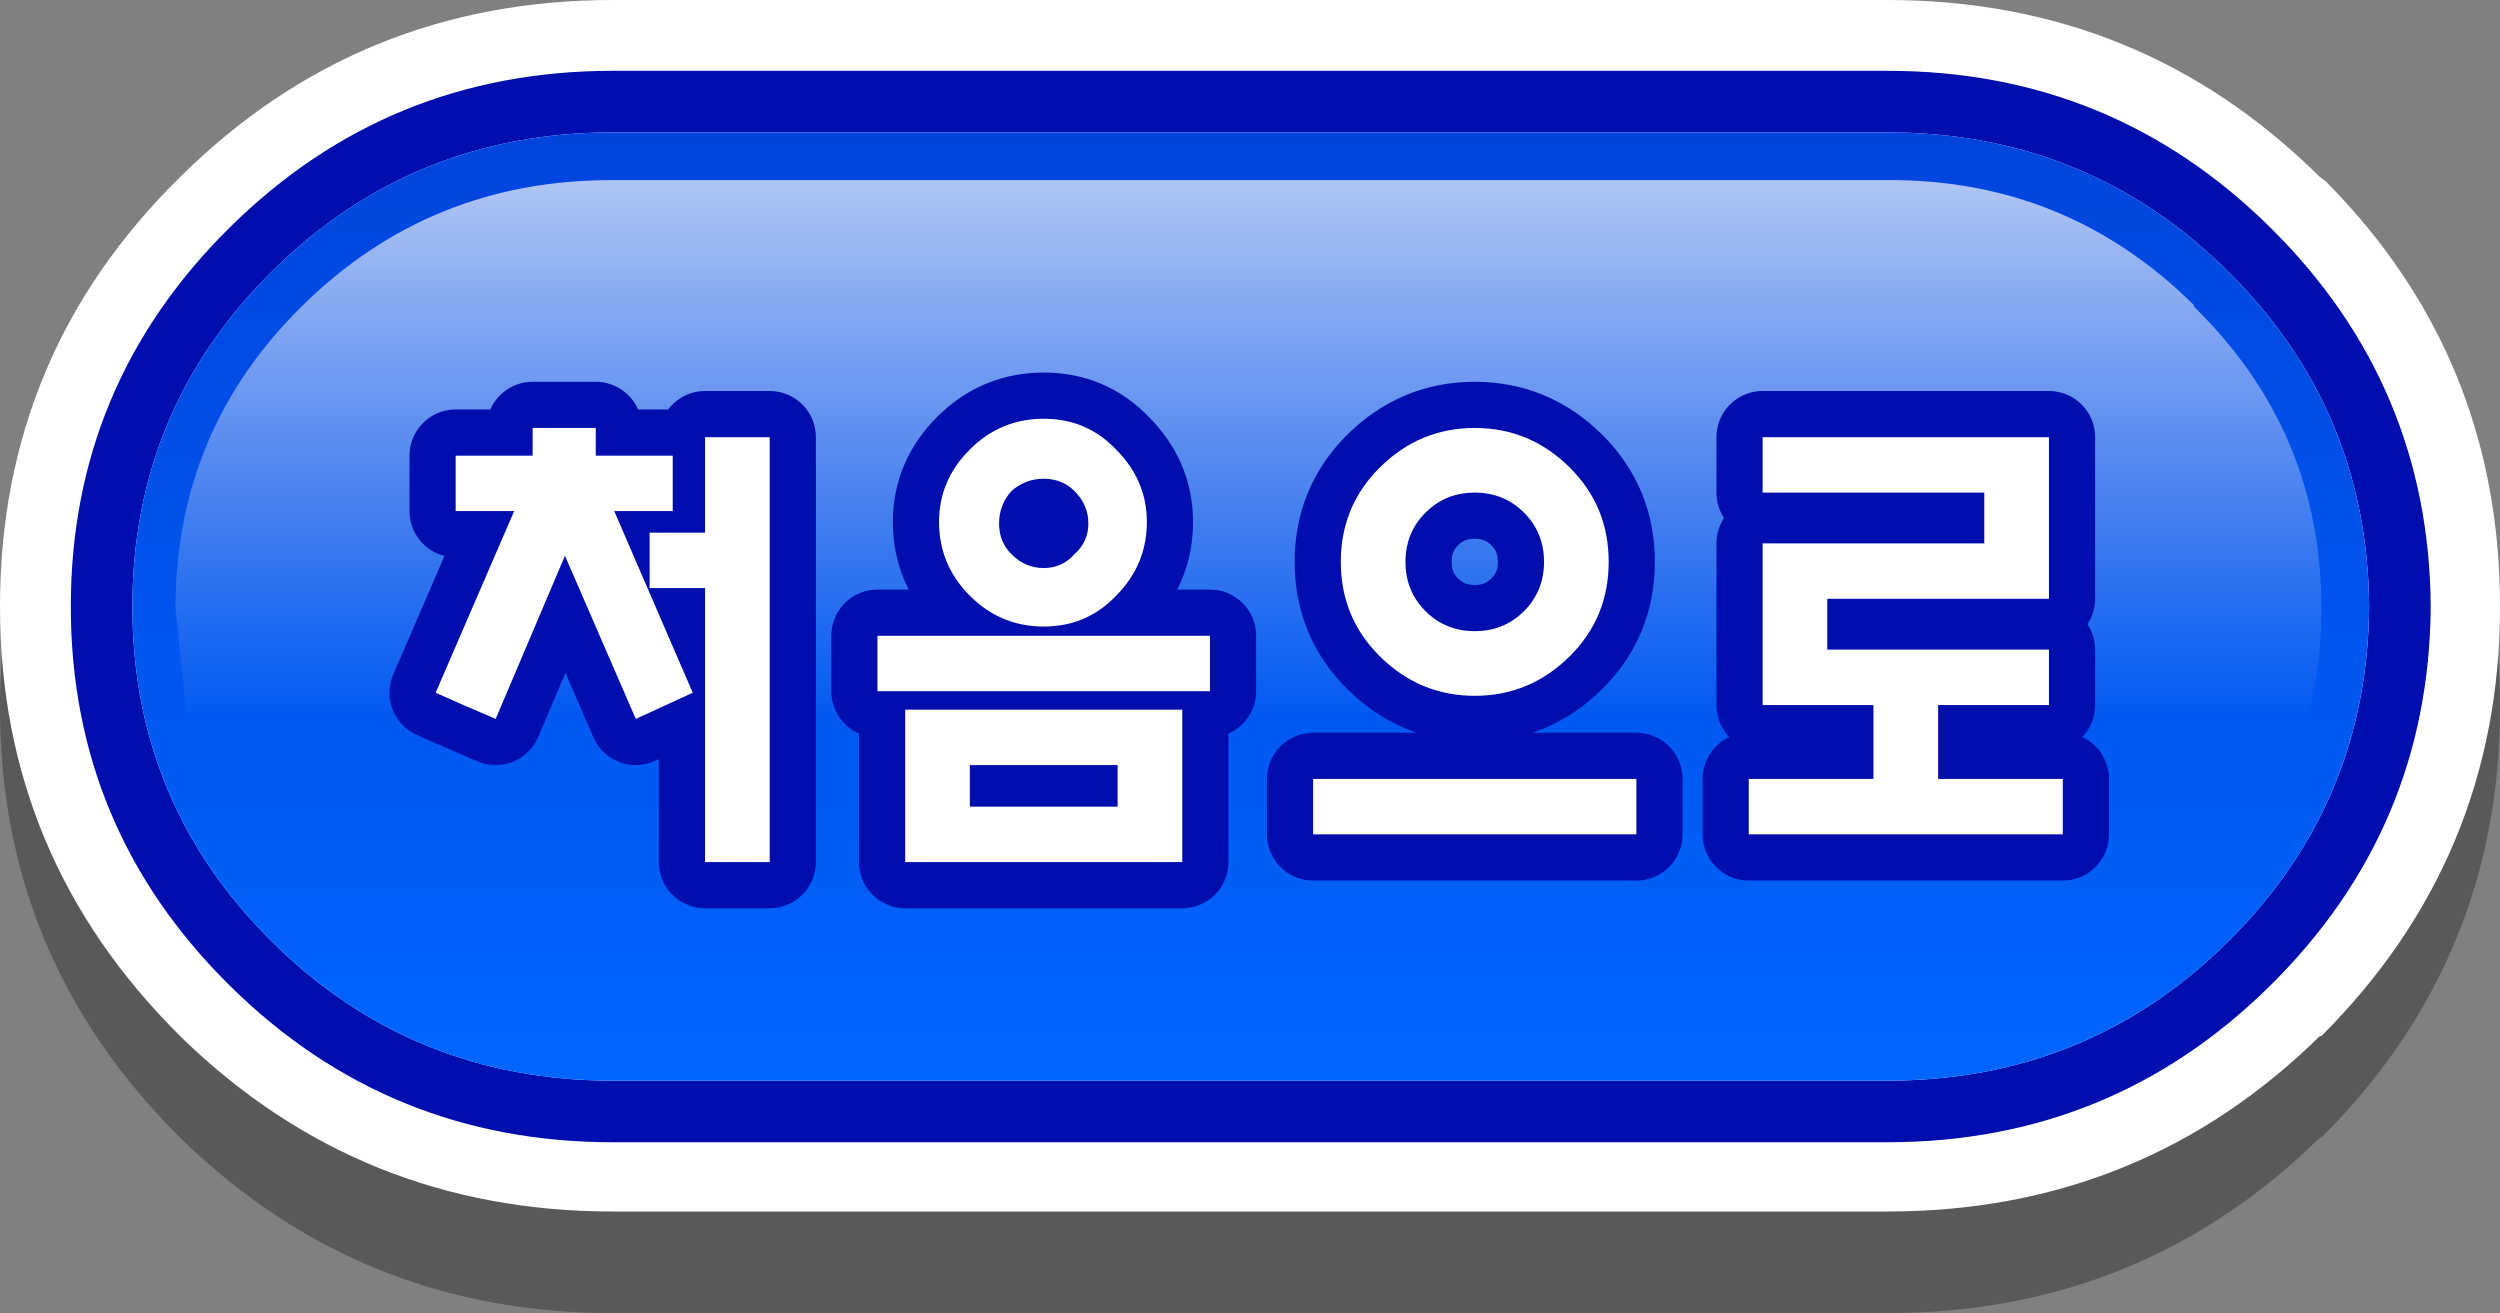
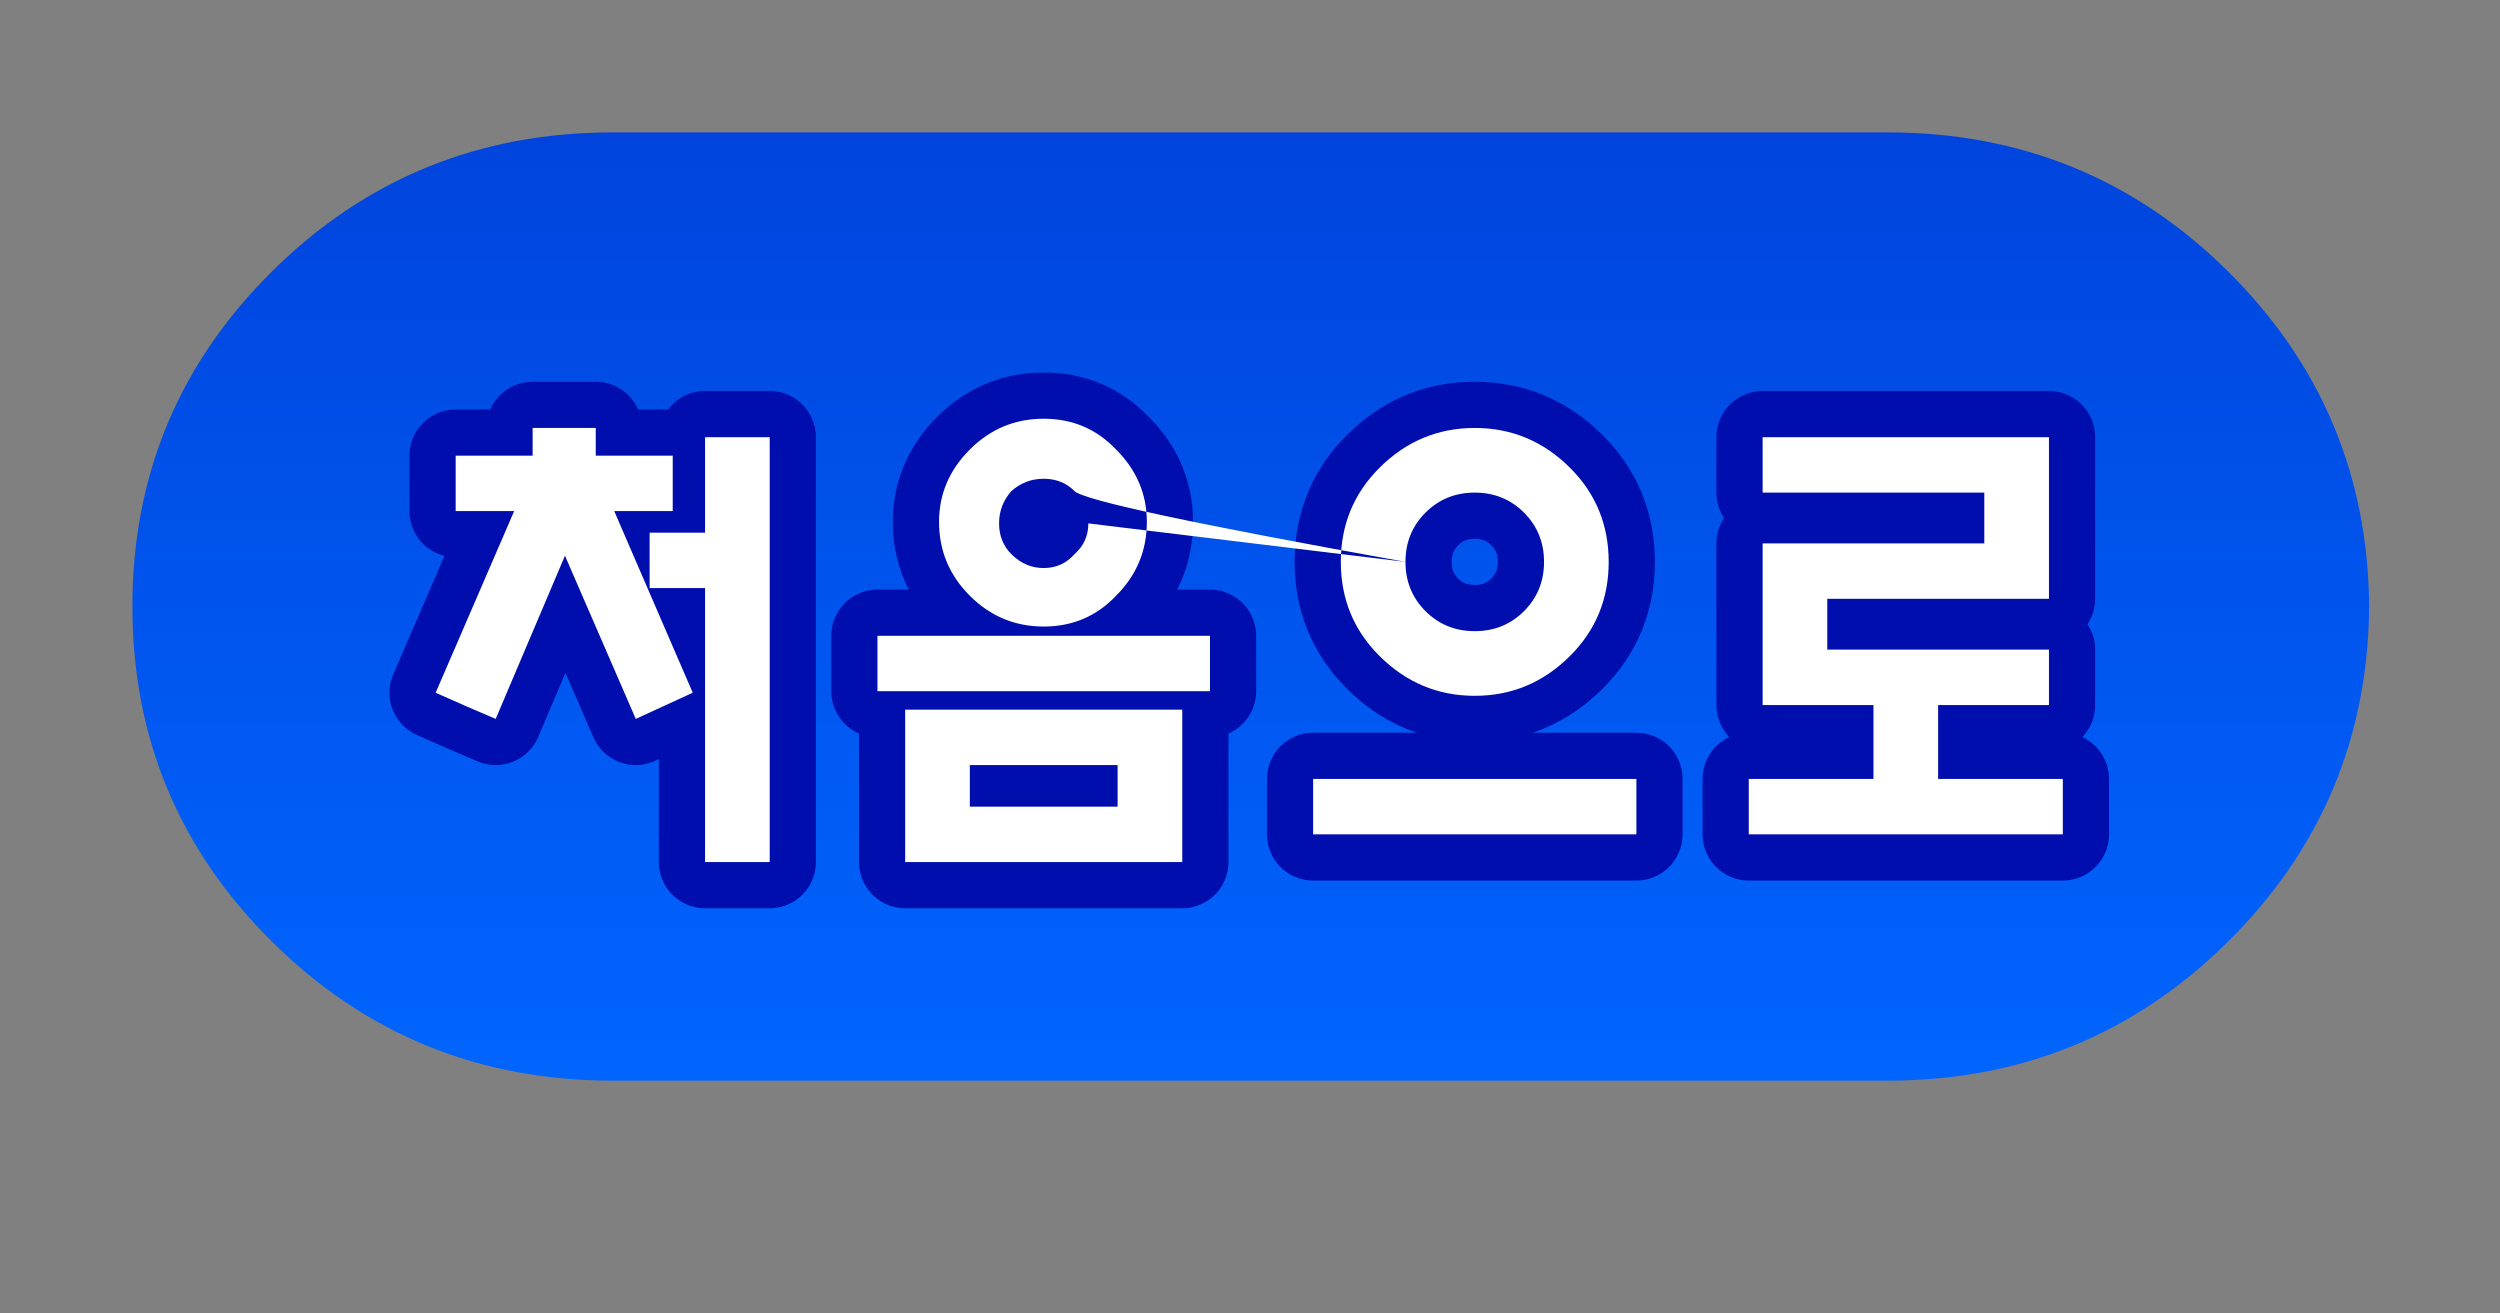
<svg xmlns="http://www.w3.org/2000/svg" height="42.65px" width="81.2px">
  <rect width="100%" height="100%" fill="#808080" stroke="none" />
  <g transform="matrix(1.0, 0.0, 0.0, 1.0, 40.6, 21.3)">
-     <path d="M34.75 -12.25 L34.95 -12.1 Q40.6 -6.4 40.6 1.7 40.6 9.85 34.8 15.65 L34.75 15.65 Q28.95 21.35 20.7 21.35 L-20.7 21.35 Q-28.85 21.35 -34.65 15.75 L-34.75 15.65 Q-40.6 9.85 -40.6 1.7 -40.6 -6.5 -34.75 -12.25 -28.95 -18.0 -20.7 -18.0 L14.15 -18.0 14.3 -18.0 20.7 -18.0 Q28.95 -18.0 34.75 -12.25" fill="#000000" fill-opacity="0.302" fill-rule="evenodd" stroke="none" />
-     <path d="M40.6 -1.6 Q40.6 6.55 34.8 12.35 L34.75 12.35 Q28.95 18.05 20.7 18.05 L-20.7 18.05 Q-28.85 18.05 -34.65 12.45 L-34.75 12.35 Q-40.6 6.55 -40.6 -1.6 -40.6 -9.8 -34.75 -15.55 -28.95 -21.3 -20.7 -21.3 L14.15 -21.3 14.3 -21.3 20.7 -21.3 Q28.95 -21.3 34.75 -15.55 L34.95 -15.4 Q40.6 -9.7 40.6 -1.6 M35.3 12.1 L35.25 12.1 35.35 12.1 35.3 12.1" fill="#ffffff" fill-rule="evenodd" stroke="none" />
-     <path d="M14.25 -17.0 L14.15 -17.0 -20.7 -17.0 Q-27.2 -17.0 -31.75 -12.5 -36.3 -8.0 -36.3 -1.6 -36.3 4.8 -31.75 9.3 -27.2 13.8 -20.7 13.8 L20.7 13.8 Q27.2 13.8 31.75 9.3 36.3 4.8 36.35 -1.6 36.3 -8.0 31.75 -12.5 27.2 -17.0 20.7 -17.0 L14.25 -17.0 M33.15 -13.9 Q38.3 -8.8 38.35 -1.6 38.3 5.6 33.15 10.7 28.0 15.8 20.7 15.8 L-20.7 15.8 Q-28.0 15.8 -33.15 10.7 -38.3 5.6 -38.3 -1.6 -38.3 -8.8 -33.15 -13.9 -28.0 -19.0 -20.7 -19.0 L14.15 -19.0 14.25 -19.0 20.7 -19.0 Q28.0 -19.0 33.15 -13.9" fill="#000eae" fill-rule="evenodd" stroke="none" />
    <path d="M14.25 -17.0 L20.7 -17.0 Q27.2 -17.0 31.75 -12.5 36.3 -8.0 36.35 -1.6 36.3 4.8 31.75 9.3 27.2 13.8 20.7 13.8 L-20.7 13.8 Q-27.2 13.8 -31.75 9.3 -36.3 4.8 -36.3 -1.6 -36.3 -8.0 -31.75 -12.5 -27.2 -17.0 -20.7 -17.0 L14.15 -17.0 14.25 -17.0" fill="url(#gradient0)" fill-rule="evenodd" stroke="none" />
    <path d="M-30.8 -11.35 L-30.8 -11.4 -30.8 -11.35" fill="url(#gradient1)" fill-rule="evenodd" stroke="none" />
-     <path d="M-30.8 -11.35 Q-26.65 -15.45 -20.75 -15.45 L14.1 -15.45 14.25 -15.45 20.65 -15.45 Q26.5 -15.5 30.65 -11.4 L30.65 -11.35 Q34.8 -7.3 34.8 -1.55 34.8 0.2 34.4 1.85 L-34.55 1.85 -34.9 -1.55 Q-34.9 -7.3 -30.8 -11.35" fill="url(#gradient2)" fill-rule="evenodd" stroke="none" />
-     <path d="M25.95 -7.1 L25.95 -1.85 18.75 -1.85 18.75 -0.2 25.95 -0.2 25.95 1.6 22.35 1.6 22.35 4.0 26.4 4.0 26.4 5.8 16.2 5.8 16.2 4.0 20.25 4.0 20.25 1.6 16.65 1.6 16.65 -3.65 23.85 -3.65 23.85 -5.3 16.65 -5.3 16.65 -7.1 25.95 -7.1 M10.4 0.0 Q9.1 1.3 7.3 1.3 5.5 1.3 4.2 0.0 2.95 -1.25 2.95 -3.05 2.95 -4.85 4.2 -6.1 5.5 -7.4 7.3 -7.4 9.1 -7.4 10.4 -6.1 11.65 -4.85 11.65 -3.05 11.65 -1.25 10.4 0.0 M12.55 5.8 L2.05 5.8 2.05 4.0 12.55 4.0 12.55 5.8 M-23.3 -7.4 L-21.25 -7.4 -21.25 -6.5 -18.75 -6.5 -18.75 -4.7 -20.65 -4.7 -18.1 1.2 -19.95 2.05 -22.25 -3.25 -24.5 2.05 Q-25.45 1.65 -26.45 1.2 L-23.9 -4.7 -25.8 -4.7 -25.8 -6.5 -23.3 -6.5 -23.3 -7.4 M-15.6 -7.1 L-15.6 6.7 -17.7 6.7 -17.7 -2.2 -19.5 -2.2 -19.5 -4.0 -17.7 -4.0 -17.7 -7.1 -15.6 -7.1 M-4.35 -6.7 Q-3.35 -5.7 -3.35 -4.35 -3.35 -2.95 -4.35 -1.95 -5.3 -0.95 -6.7 -0.95 -8.1 -0.95 -9.1 -1.95 -10.1 -2.95 -10.1 -4.35 -10.1 -5.7 -9.1 -6.7 -8.1 -7.7 -6.7 -7.7 -5.3 -7.7 -4.35 -6.7 M7.3 -0.8 Q8.25 -0.8 8.9 -1.45 9.55 -2.1 9.55 -3.05 9.55 -4.0 8.9 -4.65 8.25 -5.3 7.3 -5.3 6.35 -5.3 5.7 -4.65 5.05 -4.0 5.05 -3.05 5.05 -2.1 5.7 -1.45 6.35 -0.8 7.3 -0.8 M-5.25 -4.3 Q-5.25 -4.9 -5.7 -5.35 -6.1 -5.75 -6.7 -5.75 -7.3 -5.75 -7.75 -5.35 -8.15 -4.9 -8.15 -4.3 -8.15 -3.7 -7.75 -3.3 -7.3 -2.85 -6.7 -2.85 -6.1 -2.85 -5.7 -3.3 -5.25 -3.7 -5.25 -4.3 M-9.1 4.9 L-4.3 4.9 -4.3 3.55 -9.1 3.55 -9.1 4.9 M-2.2 6.7 L-11.2 6.7 -11.2 1.75 -2.2 1.75 -2.2 6.7 M-1.3 1.15 L-12.1 1.15 -12.1 -0.65 -1.3 -0.65 -1.3 1.15" fill="#000eae" fill-rule="evenodd" stroke="none" />
    <path d="M25.95 -7.1 L25.95 -1.85 18.75 -1.85 18.75 -0.2 25.95 -0.2 25.95 1.6 22.35 1.6 22.35 4.0 26.4 4.0 26.4 5.8 16.2 5.8 16.2 4.0 20.25 4.0 20.25 1.6 16.65 1.6 16.65 -3.65 23.85 -3.65 23.85 -5.3 16.65 -5.3 16.65 -7.1 25.95 -7.1 M10.4 0.0 Q9.1 1.3 7.3 1.3 5.5 1.3 4.2 0.0 2.95 -1.25 2.95 -3.05 2.95 -4.85 4.2 -6.1 5.5 -7.4 7.3 -7.4 9.1 -7.4 10.4 -6.1 11.65 -4.85 11.65 -3.05 11.65 -1.25 10.4 0.0 M12.55 5.8 L2.05 5.8 2.05 4.0 12.55 4.0 12.55 5.8 M-23.3 -7.4 L-21.25 -7.4 -21.25 -6.5 -18.75 -6.5 -18.75 -4.7 -20.65 -4.7 -18.1 1.2 -19.95 2.05 -22.25 -3.25 -24.5 2.05 Q-25.45 1.65 -26.45 1.2 L-23.9 -4.7 -25.8 -4.7 -25.8 -6.5 -23.3 -6.5 -23.3 -7.4 M-15.6 -7.1 L-15.6 6.7 -17.7 6.7 -17.7 -2.2 -19.5 -2.2 -19.5 -4.0 -17.7 -4.0 -17.7 -7.1 -15.6 -7.1 M-4.35 -6.7 Q-3.35 -5.7 -3.35 -4.35 -3.35 -2.95 -4.35 -1.95 -5.3 -0.95 -6.7 -0.95 -8.1 -0.95 -9.1 -1.95 -10.1 -2.95 -10.1 -4.35 -10.1 -5.7 -9.1 -6.7 -8.1 -7.7 -6.7 -7.7 -5.3 -7.7 -4.35 -6.7 M7.3 -0.8 Q8.25 -0.8 8.9 -1.45 9.55 -2.1 9.55 -3.05 9.55 -4.0 8.9 -4.65 8.25 -5.3 7.3 -5.3 6.35 -5.3 5.7 -4.65 5.05 -4.0 5.05 -3.05 5.05 -2.1 5.7 -1.45 6.35 -0.8 7.3 -0.8 M-5.25 -4.3 Q-5.25 -4.9 -5.7 -5.35 -6.1 -5.75 -6.7 -5.75 -7.3 -5.75 -7.75 -5.35 -8.15 -4.9 -8.15 -4.3 -8.15 -3.7 -7.75 -3.3 -7.3 -2.85 -6.7 -2.85 -6.1 -2.85 -5.7 -3.3 -5.25 -3.7 -5.25 -4.3 M-9.1 4.9 L-4.3 4.9 -4.3 3.55 -9.1 3.55 -9.1 4.9 M-2.2 6.7 L-11.2 6.7 -11.2 1.75 -2.2 1.75 -2.2 6.7 M-1.3 1.15 L-12.1 1.15 -12.1 -0.65 -1.3 -0.65 -1.3 1.15" fill="none" stroke="#000eae" stroke-linecap="round" stroke-linejoin="round" stroke-width="3.0" />
-     <path d="M25.95 -7.1 L25.95 -1.85 18.75 -1.85 18.75 -0.2 25.95 -0.2 25.95 1.6 22.35 1.6 22.35 4.0 26.4 4.0 26.4 5.8 16.2 5.8 16.2 4.0 20.25 4.0 20.25 1.6 16.65 1.6 16.65 -3.65 23.85 -3.65 23.85 -5.3 16.65 -5.3 16.65 -7.1 25.95 -7.1 M12.55 5.8 L2.05 5.8 2.05 4.0 12.55 4.0 12.55 5.8 M10.4 0.0 Q9.1 1.3 7.3 1.3 5.5 1.3 4.2 0.0 2.95 -1.25 2.95 -3.05 2.95 -4.85 4.2 -6.1 5.5 -7.4 7.3 -7.4 9.1 -7.4 10.4 -6.1 11.65 -4.85 11.65 -3.05 11.65 -1.25 10.4 0.0 M-23.3 -6.5 L-23.3 -7.4 -21.25 -7.4 -21.25 -6.5 -18.75 -6.5 -18.75 -4.7 -20.65 -4.7 -18.1 1.2 -19.95 2.05 -22.25 -3.25 -24.5 2.05 Q-25.45 1.65 -26.45 1.2 L-23.9 -4.7 -25.8 -4.7 -25.8 -6.5 -23.3 -6.5 M-15.6 -7.1 L-15.6 6.7 -17.7 6.7 -17.7 -2.2 -19.5 -2.2 -19.5 -4.0 -17.7 -4.0 -17.7 -7.1 -15.6 -7.1 M-6.7 -7.7 Q-5.3 -7.7 -4.35 -6.7 -3.35 -5.7 -3.35 -4.35 -3.35 -2.95 -4.35 -1.95 -5.3 -0.95 -6.7 -0.95 -8.1 -0.95 -9.1 -1.95 -10.1 -2.95 -10.1 -4.35 -10.1 -5.7 -9.1 -6.7 -8.1 -7.7 -6.7 -7.7 M5.05 -3.05 Q5.05 -2.1 5.7 -1.45 6.35 -0.8 7.3 -0.8 8.25 -0.8 8.9 -1.45 9.55 -2.1 9.55 -3.05 9.55 -4.0 8.9 -4.65 8.25 -5.3 7.3 -5.3 6.35 -5.3 5.7 -4.65 5.05 -4.0 5.05 -3.05 M-5.25 -4.3 Q-5.25 -4.9 -5.7 -5.35 -6.1 -5.75 -6.7 -5.75 -7.3 -5.75 -7.75 -5.35 -8.15 -4.9 -8.15 -4.3 -8.15 -3.7 -7.75 -3.3 -7.3 -2.85 -6.7 -2.85 -6.1 -2.85 -5.7 -3.3 -5.25 -3.7 -5.25 -4.3 M-9.1 4.9 L-4.3 4.9 -4.3 3.55 -9.1 3.55 -9.1 4.9 M-2.2 6.7 L-11.2 6.7 -11.2 1.75 -2.2 1.75 -2.2 6.7 M-1.3 1.15 L-12.1 1.15 -12.1 -0.65 -1.3 -0.65 -1.3 1.15" fill="#ffffff" fill-rule="evenodd" stroke="none" />
+     <path d="M25.95 -7.1 L25.95 -1.85 18.75 -1.85 18.75 -0.2 25.95 -0.2 25.95 1.6 22.35 1.6 22.35 4.0 26.4 4.0 26.4 5.8 16.2 5.8 16.2 4.0 20.25 4.0 20.25 1.6 16.65 1.6 16.65 -3.65 23.85 -3.65 23.85 -5.3 16.65 -5.3 16.65 -7.1 25.95 -7.1 M12.55 5.8 L2.05 5.8 2.05 4.0 12.55 4.0 12.55 5.8 M10.4 0.0 Q9.1 1.3 7.3 1.3 5.5 1.3 4.2 0.0 2.95 -1.25 2.95 -3.05 2.95 -4.85 4.2 -6.1 5.5 -7.4 7.3 -7.4 9.1 -7.4 10.4 -6.1 11.65 -4.85 11.65 -3.05 11.65 -1.25 10.4 0.0 M-23.3 -6.5 L-23.3 -7.4 -21.25 -7.4 -21.25 -6.5 -18.75 -6.5 -18.75 -4.7 -20.65 -4.7 -18.1 1.2 -19.95 2.05 -22.25 -3.25 -24.5 2.05 Q-25.45 1.65 -26.45 1.2 L-23.9 -4.7 -25.8 -4.7 -25.8 -6.5 -23.3 -6.5 M-15.6 -7.1 L-15.6 6.7 -17.7 6.7 -17.7 -2.2 -19.5 -2.2 -19.5 -4.0 -17.7 -4.0 -17.7 -7.1 -15.6 -7.1 M-6.7 -7.7 Q-5.3 -7.7 -4.35 -6.7 -3.35 -5.7 -3.35 -4.35 -3.35 -2.95 -4.35 -1.95 -5.3 -0.95 -6.7 -0.95 -8.1 -0.95 -9.1 -1.95 -10.1 -2.95 -10.1 -4.35 -10.1 -5.7 -9.1 -6.7 -8.1 -7.7 -6.7 -7.7 M5.05 -3.05 Q5.05 -2.1 5.7 -1.45 6.35 -0.8 7.3 -0.8 8.25 -0.8 8.9 -1.45 9.55 -2.1 9.55 -3.05 9.55 -4.0 8.9 -4.65 8.25 -5.3 7.3 -5.3 6.35 -5.3 5.7 -4.65 5.05 -4.0 5.05 -3.05 Q-5.25 -4.9 -5.7 -5.35 -6.1 -5.75 -6.7 -5.75 -7.3 -5.75 -7.75 -5.35 -8.15 -4.9 -8.15 -4.3 -8.15 -3.7 -7.75 -3.3 -7.3 -2.85 -6.7 -2.85 -6.1 -2.85 -5.7 -3.3 -5.25 -3.7 -5.25 -4.3 M-9.1 4.9 L-4.3 4.9 -4.3 3.55 -9.1 3.55 -9.1 4.9 M-2.2 6.7 L-11.2 6.7 -11.2 1.75 -2.2 1.75 -2.2 6.7 M-1.3 1.15 L-12.1 1.15 -12.1 -0.65 -1.3 -0.65 -1.3 1.15" fill="#ffffff" fill-rule="evenodd" stroke="none" />
  </g>
  <defs>
    <linearGradient gradientTransform="matrix(0.0, -0.02, 0.055, 0.0, 7.5, -1.6)" gradientUnits="userSpaceOnUse" id="gradient0" spreadMethod="pad" x1="-819.2" x2="819.2">
      <stop offset="0.0" stop-color="#0066ff" />
      <stop offset="1.0" stop-color="#0043dc" />
    </linearGradient>
    <linearGradient gradientTransform="matrix(0.0, 0.02, -0.055, 0.0, 7.45, -1.55)" gradientUnits="userSpaceOnUse" id="gradient1" spreadMethod="pad" x1="-819.2" x2="819.2">
      <stop offset="0.0" stop-color="#ffffff" stop-opacity="0.702" />
      <stop offset="1.0" stop-color="#ffffff" stop-opacity="0.0" />
    </linearGradient>
    <linearGradient gradientTransform="matrix(0.0, 0.011, -0.052, 0.0, -7.55, -6.85)" gradientUnits="userSpaceOnUse" id="gradient2" spreadMethod="pad" x1="-819.2" x2="819.2">
      <stop offset="0.0" stop-color="#ffffff" stop-opacity="0.702" />
      <stop offset="1.0" stop-color="#ffffff" stop-opacity="0.0" />
    </linearGradient>
  </defs>
</svg>